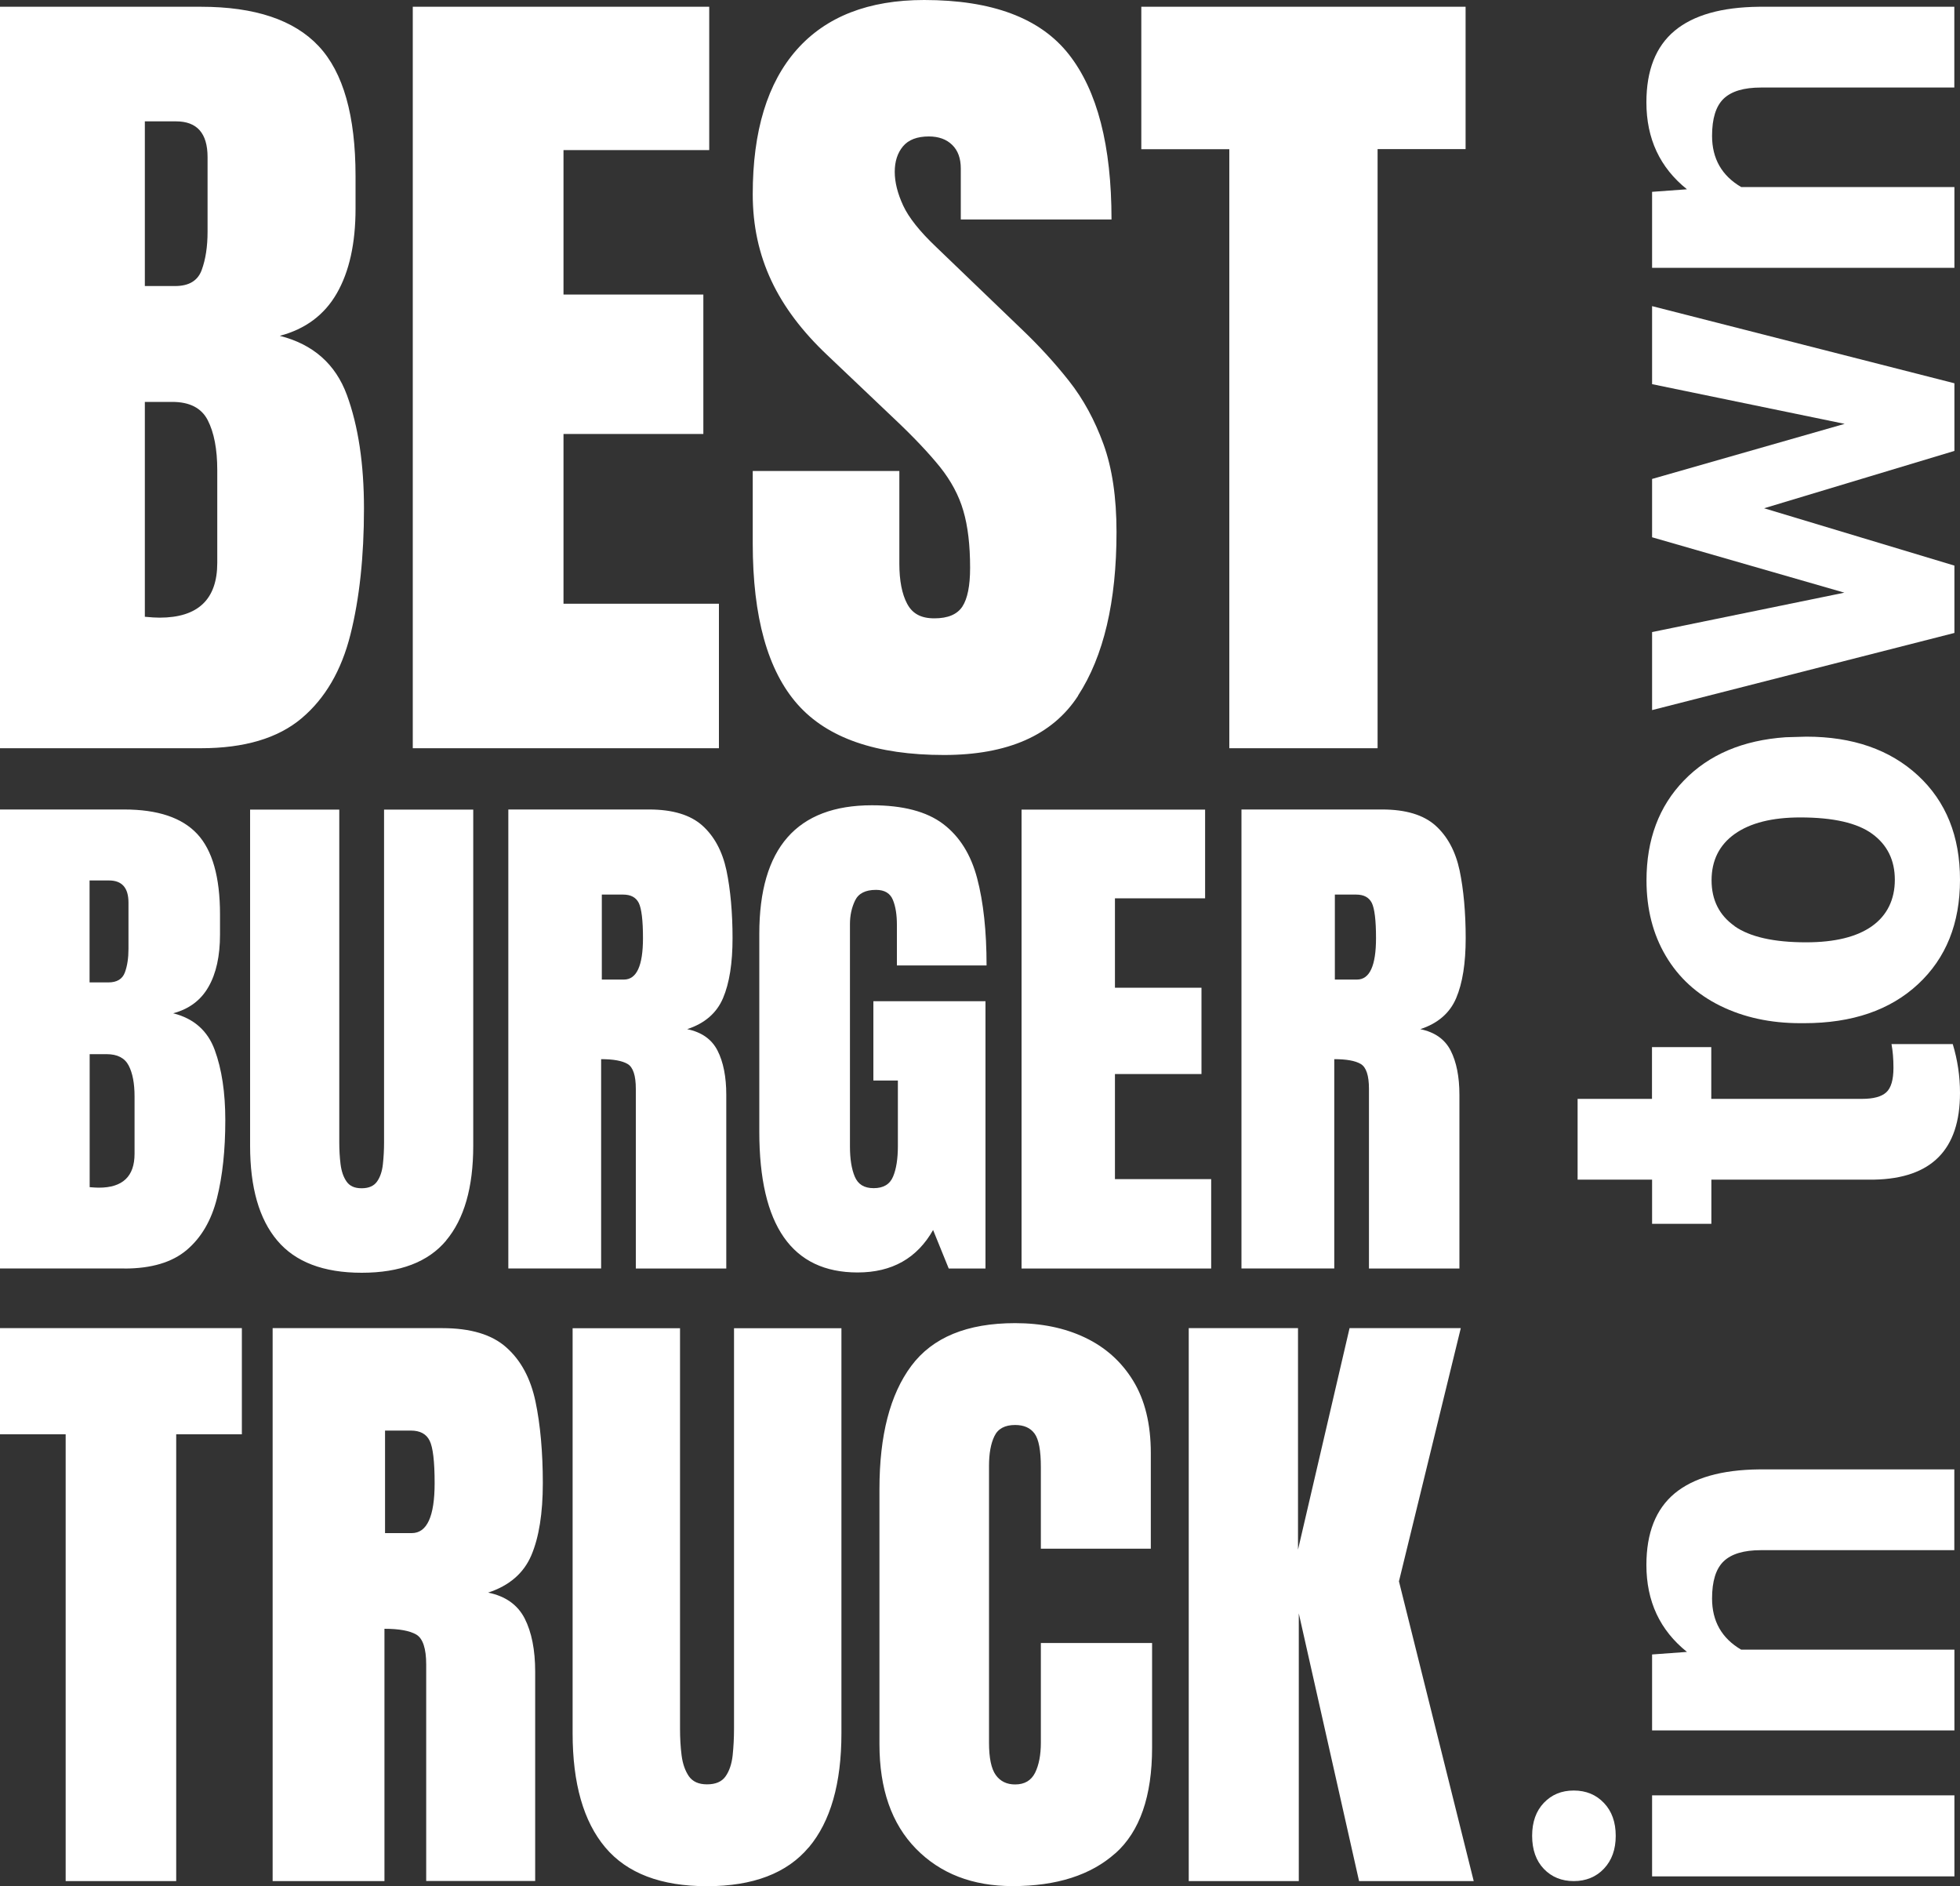
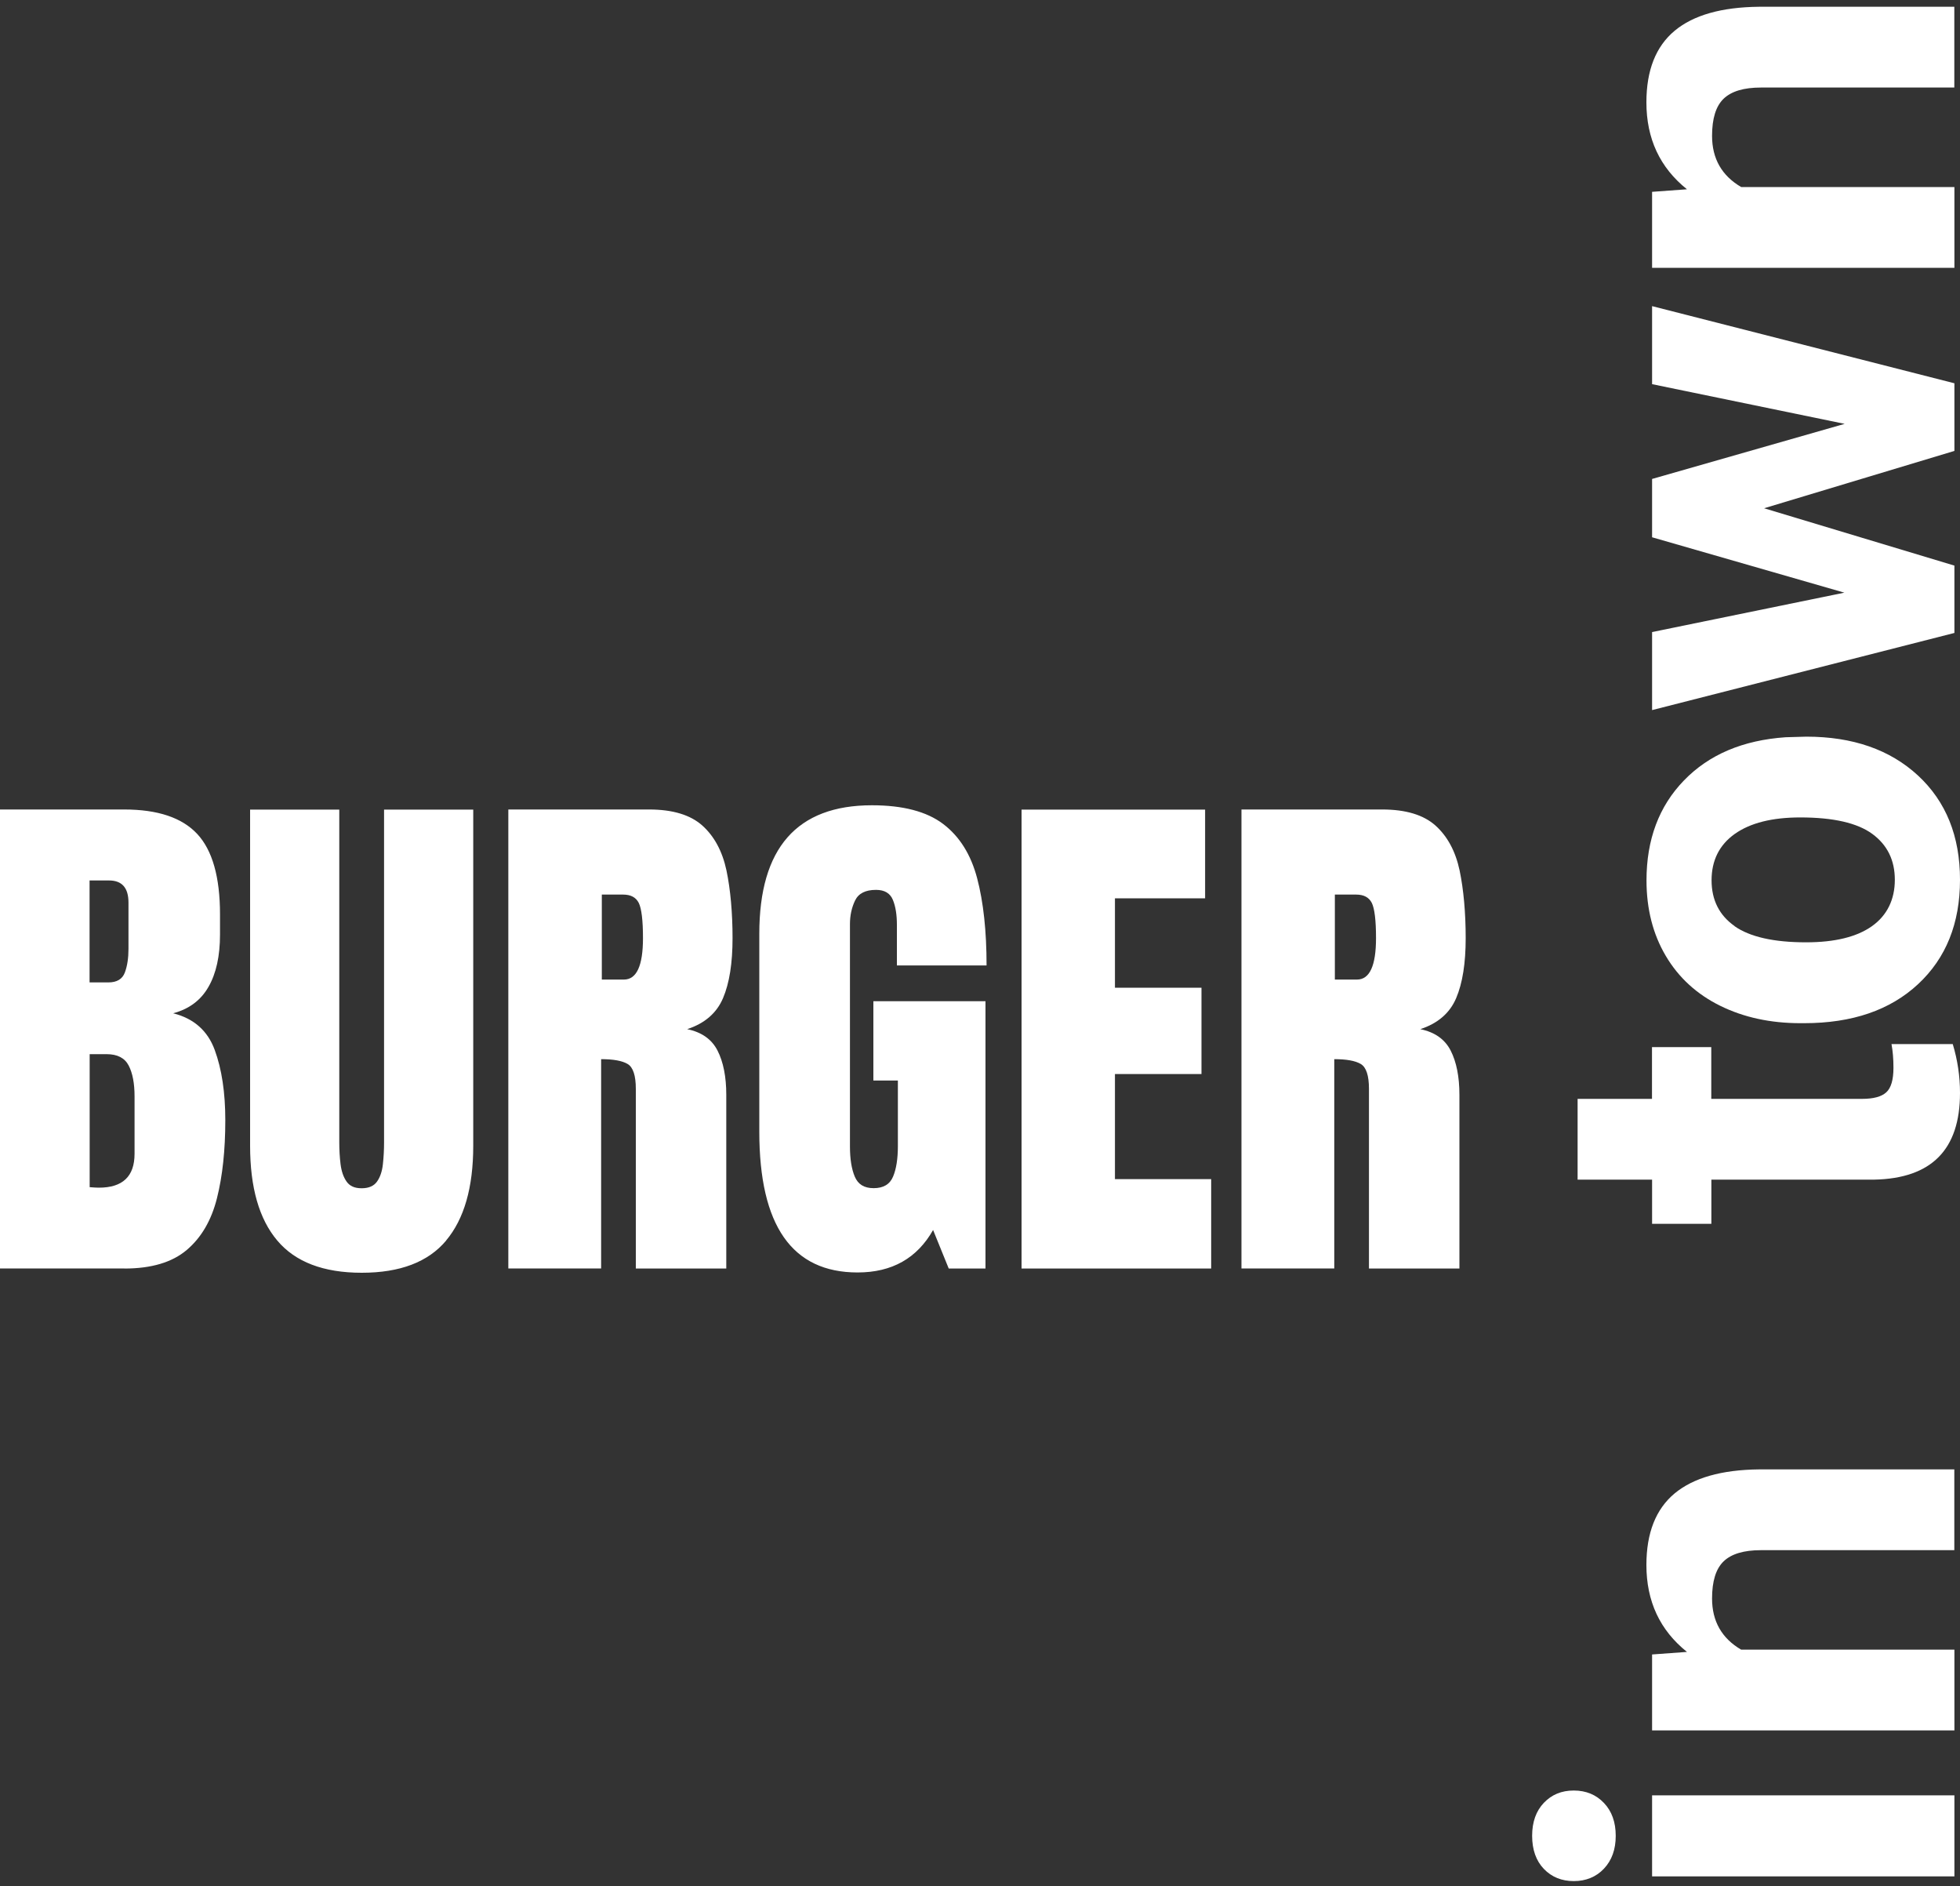
<svg xmlns="http://www.w3.org/2000/svg" id="a" width="200" height="192.41" viewBox="0 0 200 192.41">
  <rect x="0" y="0" width="200" height="192.41" fill="#333333" stroke="none" />
  <defs>
    <style>.b{fill:#fff;stroke-width:0px;}</style>
  </defs>
-   <path class="b" d="M132.53,191.9v-27.31l6.15,27.31h11.7l-7.63-30.58,6.31-25.83h-11.35l-5.26,22.6v-22.6h-11.15v56.41h11.22ZM113.81,189.07c2.5-2.23,3.75-5.83,3.75-10.79v-10.67h-11.35v10.16c0,1.26-.2,2.29-.59,3.08-.4.79-1.07,1.19-2.04,1.19-.85,0-1.51-.32-1.97-.96-.46-.64-.69-1.74-.69-3.3v-28.24c0-1.26.18-2.27.55-3.03.36-.76,1.07-1.14,2.11-1.14.9,0,1.56.29,1.99.88.43.59.64,1.73.64,3.41v8.33h11.22v-9.74c0-2.97-.6-5.43-1.8-7.39-1.2-1.96-2.84-3.42-4.92-4.41s-4.46-1.47-7.13-1.47c-4.89,0-8.42,1.45-10.59,4.36-2.17,2.91-3.25,7.09-3.25,12.56v26.03c0,4.57,1.24,8.13,3.73,10.67,2.49,2.54,5.77,3.81,9.86,3.81,4.49,0,7.98-1.12,10.48-3.35M82.53,188.46c2.22-2.64,3.33-6.52,3.33-11.65v-41.31h-10.96v40.86c0,.94-.05,1.85-.14,2.72-.1.88-.34,1.59-.72,2.13-.38.55-1.02.82-1.89.82s-1.47-.28-1.86-.83c-.38-.56-.63-1.27-.74-2.13-.11-.86-.16-1.77-.16-2.71v-40.86h-10.96v41.31c0,5.13,1.11,9.01,3.33,11.65,2.22,2.64,5.68,3.96,10.38,3.96s8.16-1.32,10.38-3.96M39.29,145.94h2.63c.94,0,1.58.34,1.92,1.03.34.68.51,2.13.51,4.33,0,3.4-.78,5.1-2.34,5.1h-2.72v-10.45ZM39.23,191.9v-25.74c1.5,0,2.58.2,3.25.59.67.4,1.01,1.42,1.01,3.06v22.08h11.12v-21.35c0-2.22-.36-4.03-1.07-5.43-.72-1.4-1.96-2.28-3.73-2.64,2.16-.71,3.63-1.98,4.41-3.81.78-1.84,1.17-4.29,1.17-7.37s-.25-5.96-.75-8.32c-.5-2.36-1.49-4.2-2.97-5.51-1.47-1.32-3.65-1.97-6.54-1.97h-17.31v56.41h11.41ZM17.98,191.9v-45.58h6.7v-10.83H0v10.83h6.7v45.58h11.28Z" />
  <path class="b" d="M136.2,91.26h2.18c.78,0,1.31.28,1.6.85.28.57.43,1.77.43,3.59,0,2.82-.65,4.23-1.94,4.23h-2.26v-8.67ZM136.15,129.41v-21.36c1.24,0,2.14.16,2.7.49.56.33.84,1.18.84,2.54v18.33h9.23v-17.72c0-1.84-.3-3.35-.89-4.51-.59-1.16-1.63-1.89-3.1-2.19,1.79-.59,3.01-1.64,3.66-3.17.65-1.53.97-3.56.97-6.12s-.21-4.94-.62-6.9c-.42-1.96-1.24-3.48-2.46-4.58-1.22-1.09-3.03-1.64-5.43-1.64h-14.37v46.82h9.47ZM123.59,129.41v-9.12h-9.82v-10.72h8.83v-8.81h-8.83v-9.12h9.2v-9.05h-18.73v46.82h19.34ZM95.21,125.47l1.6,3.94h3.75v-27.27h-11.44v8.09h2.5v6.68c0,1.29-.16,2.34-.49,3.12-.33.79-.99,1.18-1.98,1.18s-1.6-.4-1.93-1.18c-.33-.79-.49-1.81-.49-3.07v-22.69c0-.87.17-1.67.52-2.4.35-.73,1.06-1.09,2.14-1.09.87,0,1.44.34,1.72,1.02.28.68.41,1.53.41,2.54v4.15h9.15c0-3.49-.32-6.46-.96-8.89-.64-2.43-1.8-4.28-3.48-5.55-1.68-1.27-4.11-1.9-7.26-1.9-7.66,0-11.49,4.37-11.49,13.11v20.19c0,9.58,3.34,14.36,10.03,14.36,3.51,0,6.08-1.45,7.72-4.36M61.4,91.26h2.18c.78,0,1.31.28,1.6.85.28.57.43,1.77.43,3.59,0,2.82-.65,4.23-1.94,4.23h-2.26v-8.67ZM61.34,129.41v-21.36c1.24,0,2.14.16,2.7.49.56.33.84,1.18.84,2.54v18.33h9.23v-17.72c0-1.84-.3-3.35-.89-4.51-.59-1.16-1.63-1.89-3.1-2.19,1.79-.59,3.01-1.64,3.66-3.17.65-1.53.97-3.56.97-6.12s-.21-4.94-.62-6.9c-.42-1.96-1.24-3.48-2.46-4.58-1.22-1.09-3.03-1.64-5.43-1.64h-14.37v46.82h9.47ZM45.52,126.55c1.84-2.19,2.77-5.41,2.77-9.67v-34.29h-9.1v33.92c0,.78-.04,1.53-.12,2.26-.08.73-.28,1.32-.6,1.77-.32.45-.84.68-1.57.68s-1.22-.23-1.54-.69c-.32-.46-.52-1.05-.61-1.77-.09-.72-.13-1.47-.13-2.25v-33.92h-9.1v34.29c0,4.26.92,7.48,2.77,9.67,1.84,2.19,4.72,3.29,8.62,3.29s6.78-1.09,8.62-3.29M9.15,121.11v-13.57h1.73c1.1,0,1.85.39,2.25,1.16.4.77.6,1.82.6,3.15v5.85c0,2.31-1.21,3.46-3.64,3.46-.23,0-.54-.02-.93-.05M9.15,89.82h1.97c1.33,0,1.99.75,1.99,2.26v4.71c0,.94-.12,1.75-.37,2.42-.25.67-.81,1.01-1.68,1.01h-1.92v-10.4ZM12.69,129.41c2.75,0,4.87-.63,6.36-1.89,1.49-1.26,2.52-3.02,3.09-5.29.57-2.27.85-4.92.85-7.95,0-2.82-.36-5.21-1.08-7.17-.72-1.96-2.13-3.21-4.24-3.74,1.61-.43,2.82-1.32,3.6-2.69.79-1.37,1.18-3.15,1.18-5.35v-2.05c0-3.81-.78-6.55-2.33-8.21-1.55-1.66-4.03-2.49-7.44-2.49H0v46.82h12.69Z" />
-   <path class="b" d="M140.57,76.33V15.21h8.98V.69h-33.09v14.53h8.98v61.11h15.13ZM110,70.97c2.62-4.02,3.93-9.59,3.93-16.7,0-3.52-.44-6.51-1.33-8.96s-2.06-4.6-3.52-6.45c-1.46-1.85-3.07-3.6-4.81-5.26l-8.72-8.38c-1.69-1.6-2.82-3.02-3.39-4.25-.57-1.23-.86-2.38-.86-3.44s.28-1.93.84-2.6c.56-.67,1.44-1.01,2.64-1.01,1,0,1.8.29,2.38.86.59.57.88,1.38.88,2.41v5.2h15.38c0-7.53-1.45-13.15-4.36-16.85-2.91-3.7-7.83-5.54-14.76-5.54-5.67,0-10.01,1.69-13,5.07-2.99,3.38-4.49,8.29-4.49,14.74s2.54,11.63,7.61,16.42l6.79,6.45c2.01,1.89,3.57,3.55,4.71,4.96,1.13,1.42,1.93,2.91,2.38,4.47.46,1.56.69,3.5.69,5.82,0,1.84-.27,3.15-.79,3.95-.53.8-1.48,1.2-2.86,1.2s-2.24-.49-2.77-1.48c-.53-.99-.8-2.36-.8-4.1v-9.45h-14.96v7.39c0,7.51,1.53,12.98,4.58,16.42,3.05,3.44,8.03,5.16,14.93,5.16,6.5,0,11.07-2.01,13.69-6.04M73.36,76.33v-14.74h-15.86v-17.32h14.27v-14.22h-14.27v-14.74h14.87V.69h-30.25v75.64h31.24ZM14.78,62.92v-21.92h2.79c1.78,0,2.99.62,3.63,1.87.64,1.25.97,2.95.97,5.09v9.46c0,3.72-1.96,5.59-5.89,5.59-.37,0-.87-.03-1.5-.09M14.78,12.38h3.18c2.15,0,3.22,1.22,3.22,3.65v7.61c0,1.52-.2,2.82-.6,3.91-.4,1.09-1.3,1.63-2.71,1.63h-3.09V12.38ZM20.5,76.33c4.44,0,7.86-1.02,10.27-3.05,2.41-2.03,4.07-4.88,4.99-8.55.92-3.67,1.38-7.95,1.38-12.85,0-4.55-.58-8.41-1.74-11.58-1.16-3.16-3.45-5.18-6.85-6.04,2.61-.69,4.55-2.13,5.82-4.34,1.27-2.21,1.91-5.09,1.91-8.64v-3.31c0-6.16-1.25-10.58-3.76-13.26-2.51-2.68-6.51-4.02-12.01-4.02H0v75.64h20.5Z" />
  <path class="b" d="M168.58,27.32h30.85v-8.24h-21.76c-1.98-1.16-2.97-2.9-2.97-5.22,0-1.77.39-3.03,1.18-3.79s2.06-1.14,3.81-1.14h19.73V.69h-19.93c-3.82.04-6.69.85-8.61,2.45-1.92,1.6-2.88,4.03-2.88,7.3,0,3.71,1.38,6.66,4.14,8.87l-3.56.26v7.76ZM168.58,48.85v5.96l19.62,5.65-19.62,4.02v7.96l30.85-7.87v-6.87l-19.42-5.85,19.42-5.85v-6.9l-30.85-7.87v7.96l19.65,4.05-19.65,5.62ZM177.01,94.48c-1.57-1.1-2.36-2.66-2.36-4.68s.79-3.61,2.37-4.73c1.58-1.12,3.81-1.68,6.68-1.68,3.37,0,5.82.56,7.35,1.68,1.53,1.12,2.3,2.68,2.3,4.68s-.78,3.63-2.33,4.73c-1.55,1.1-3.79,1.65-6.73,1.65-3.29,0-5.73-.55-7.3-1.65M184.09,104.38c4.91,0,8.78-1.33,11.63-3.98s4.28-6.2,4.28-10.65-1.43-7.99-4.29-10.64c-2.86-2.64-6.66-3.96-11.39-3.96l-2.11.06c-4.37.3-7.83,1.77-10.38,4.41-2.55,2.63-3.82,6.03-3.82,10.19,0,2.93.66,5.5,1.97,7.71,1.31,2.22,3.17,3.91,5.56,5.09,2.4,1.18,5.12,1.77,8.18,1.77h.37ZM160.99,120.34h7.59v4.51h6.05v-4.51h16.62c5.84-.12,8.75-3.06,8.75-8.84,0-1.71-.25-3.37-.74-4.99h-6.25c.13.7.2,1.51.2,2.42,0,1.23-.25,2.07-.74,2.51-.49.44-1.31.66-2.45.66h-15.4v-5.28h-6.05v5.28h-7.59v8.24ZM168.58,176.53h30.85v-8.24h-21.76c-1.98-1.16-2.97-2.9-2.97-5.22,0-1.77.39-3.03,1.18-3.79.79-.76,2.06-1.14,3.81-1.14h19.73v-8.24h-19.93c-3.82.04-6.69.86-8.61,2.45-1.92,1.6-2.88,4.03-2.88,7.3,0,3.71,1.38,6.66,4.14,8.87l-3.56.26v7.76ZM163.67,190.63c.8-.85,1.2-1.96,1.2-3.35s-.4-2.51-1.2-3.35c-.8-.84-1.82-1.27-3.08-1.27s-2.25.42-3.05,1.25c-.8.84-1.2,1.96-1.2,3.37s.4,2.55,1.2,3.38c.8.83,1.82,1.24,3.05,1.24s2.28-.42,3.08-1.27M168.58,191.42h30.85v-8.27h-30.85v8.27Z" />
</svg>